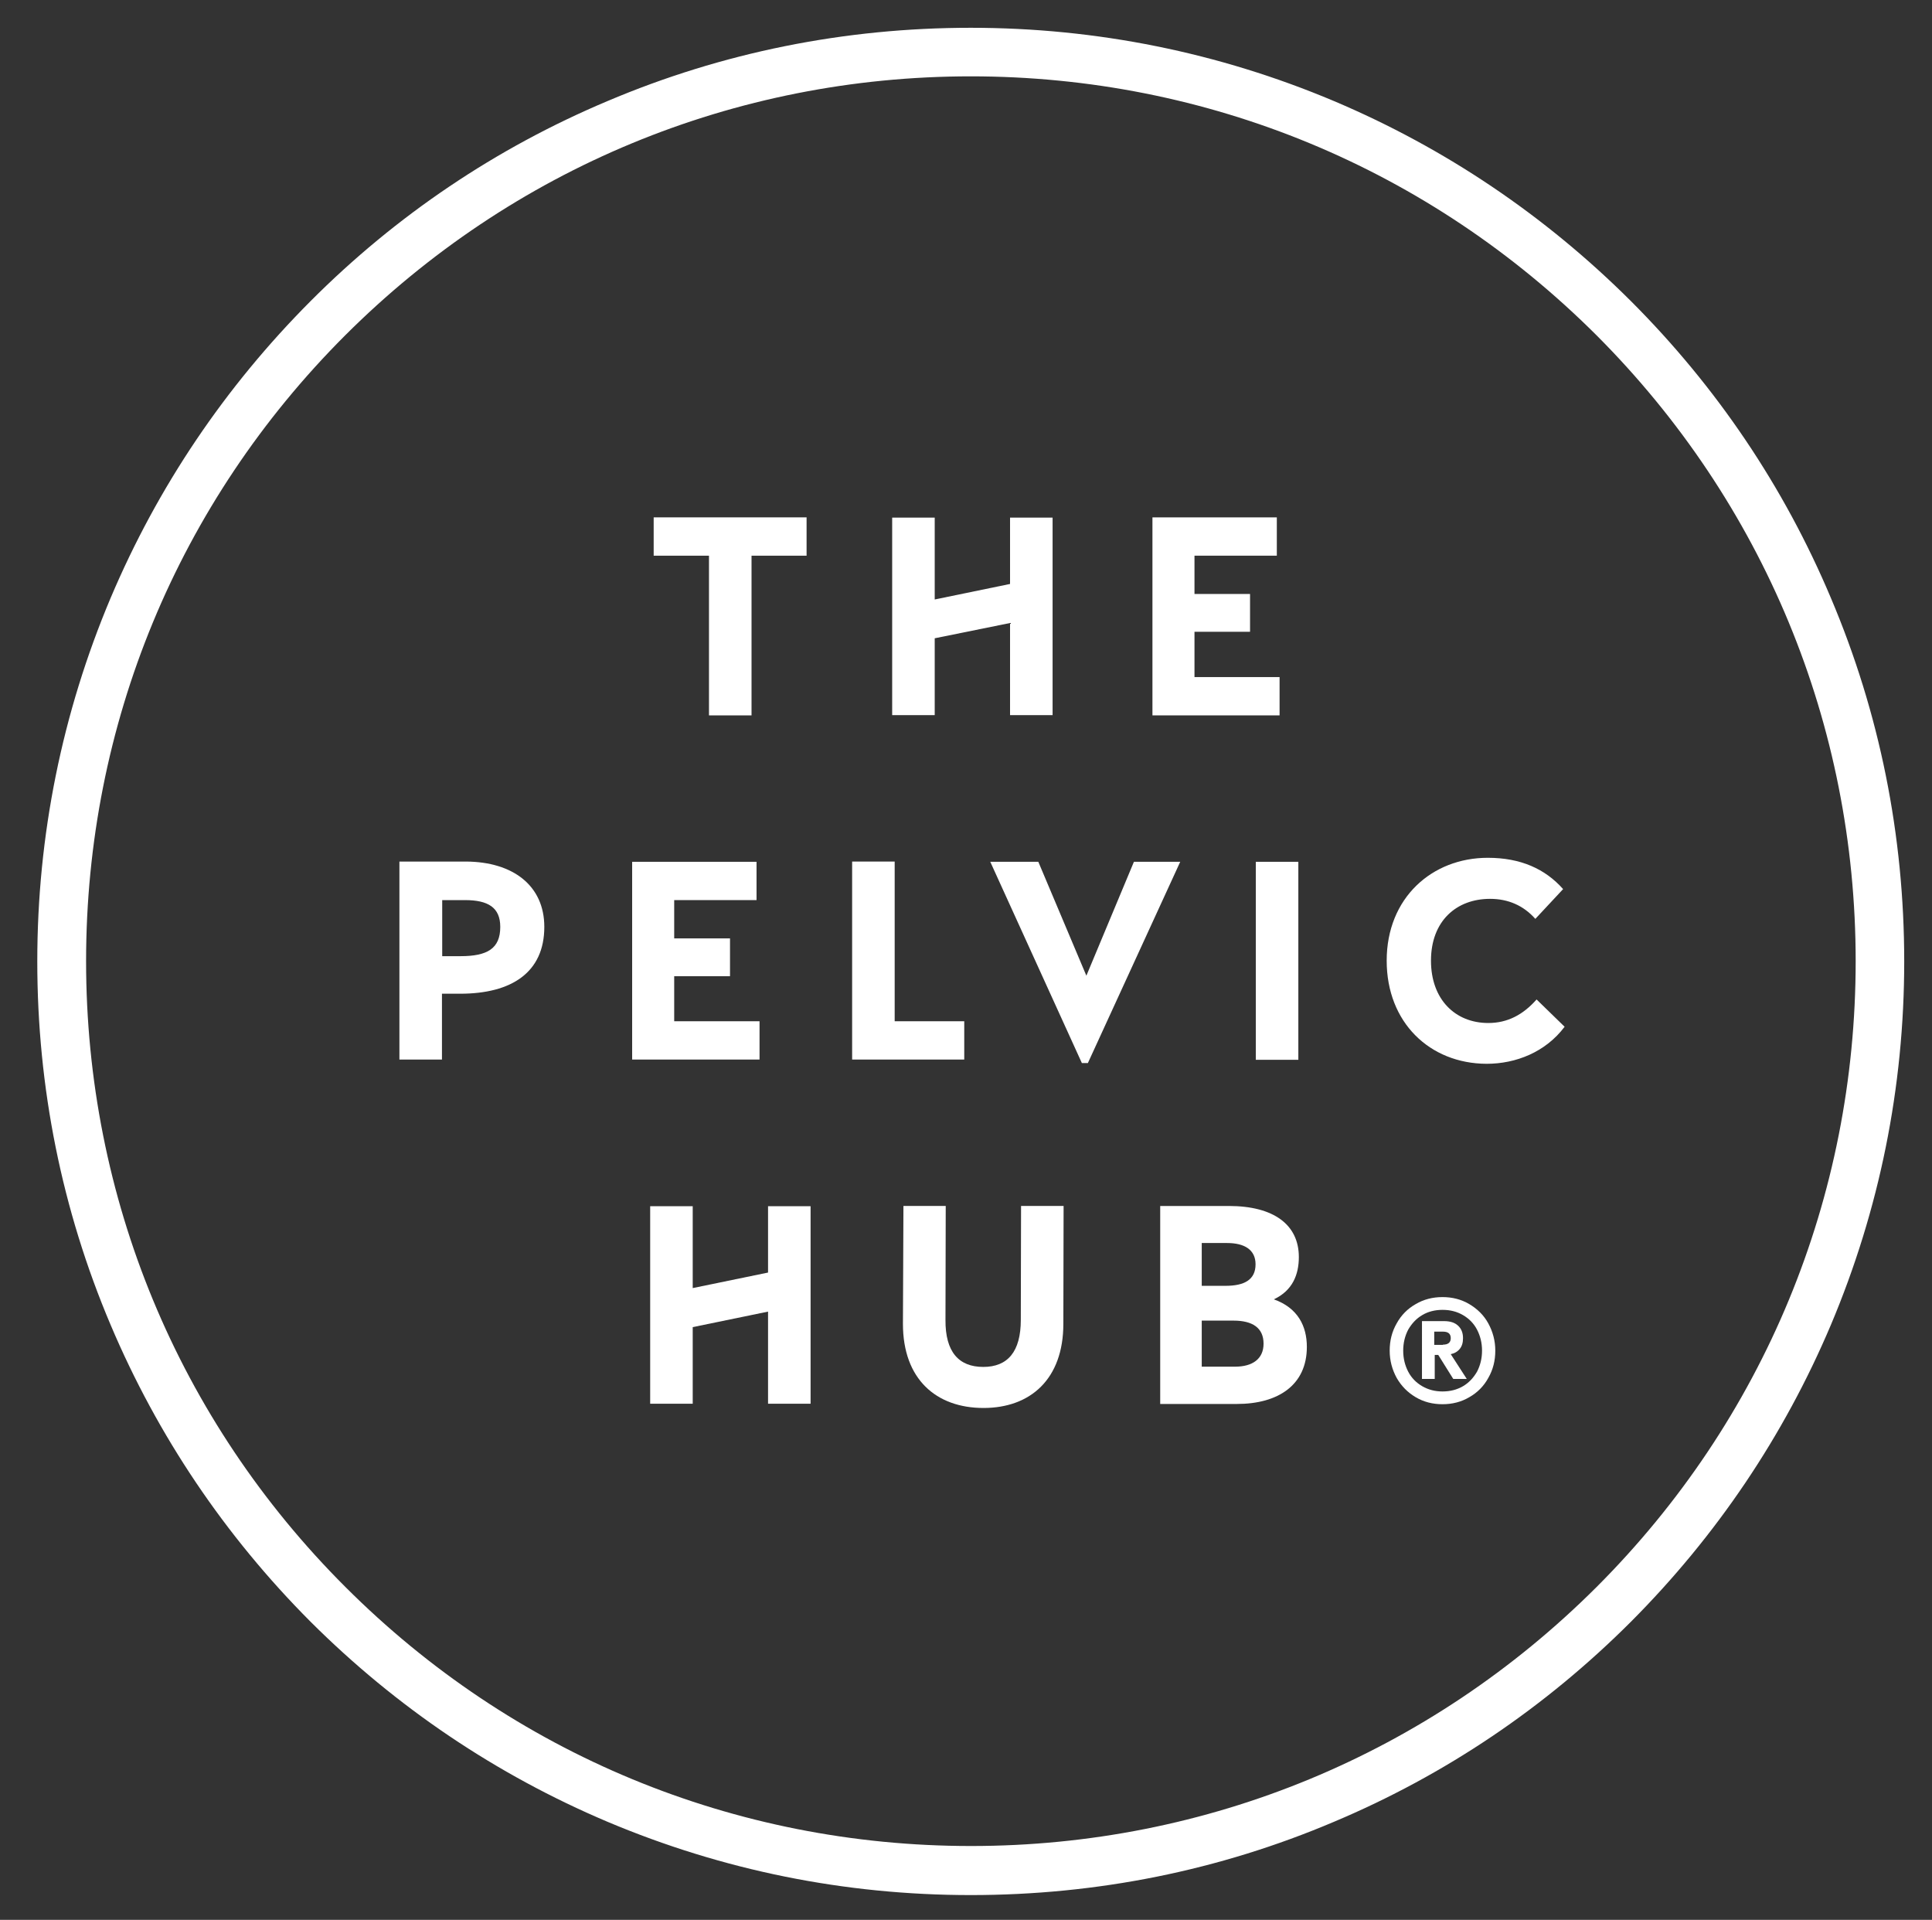
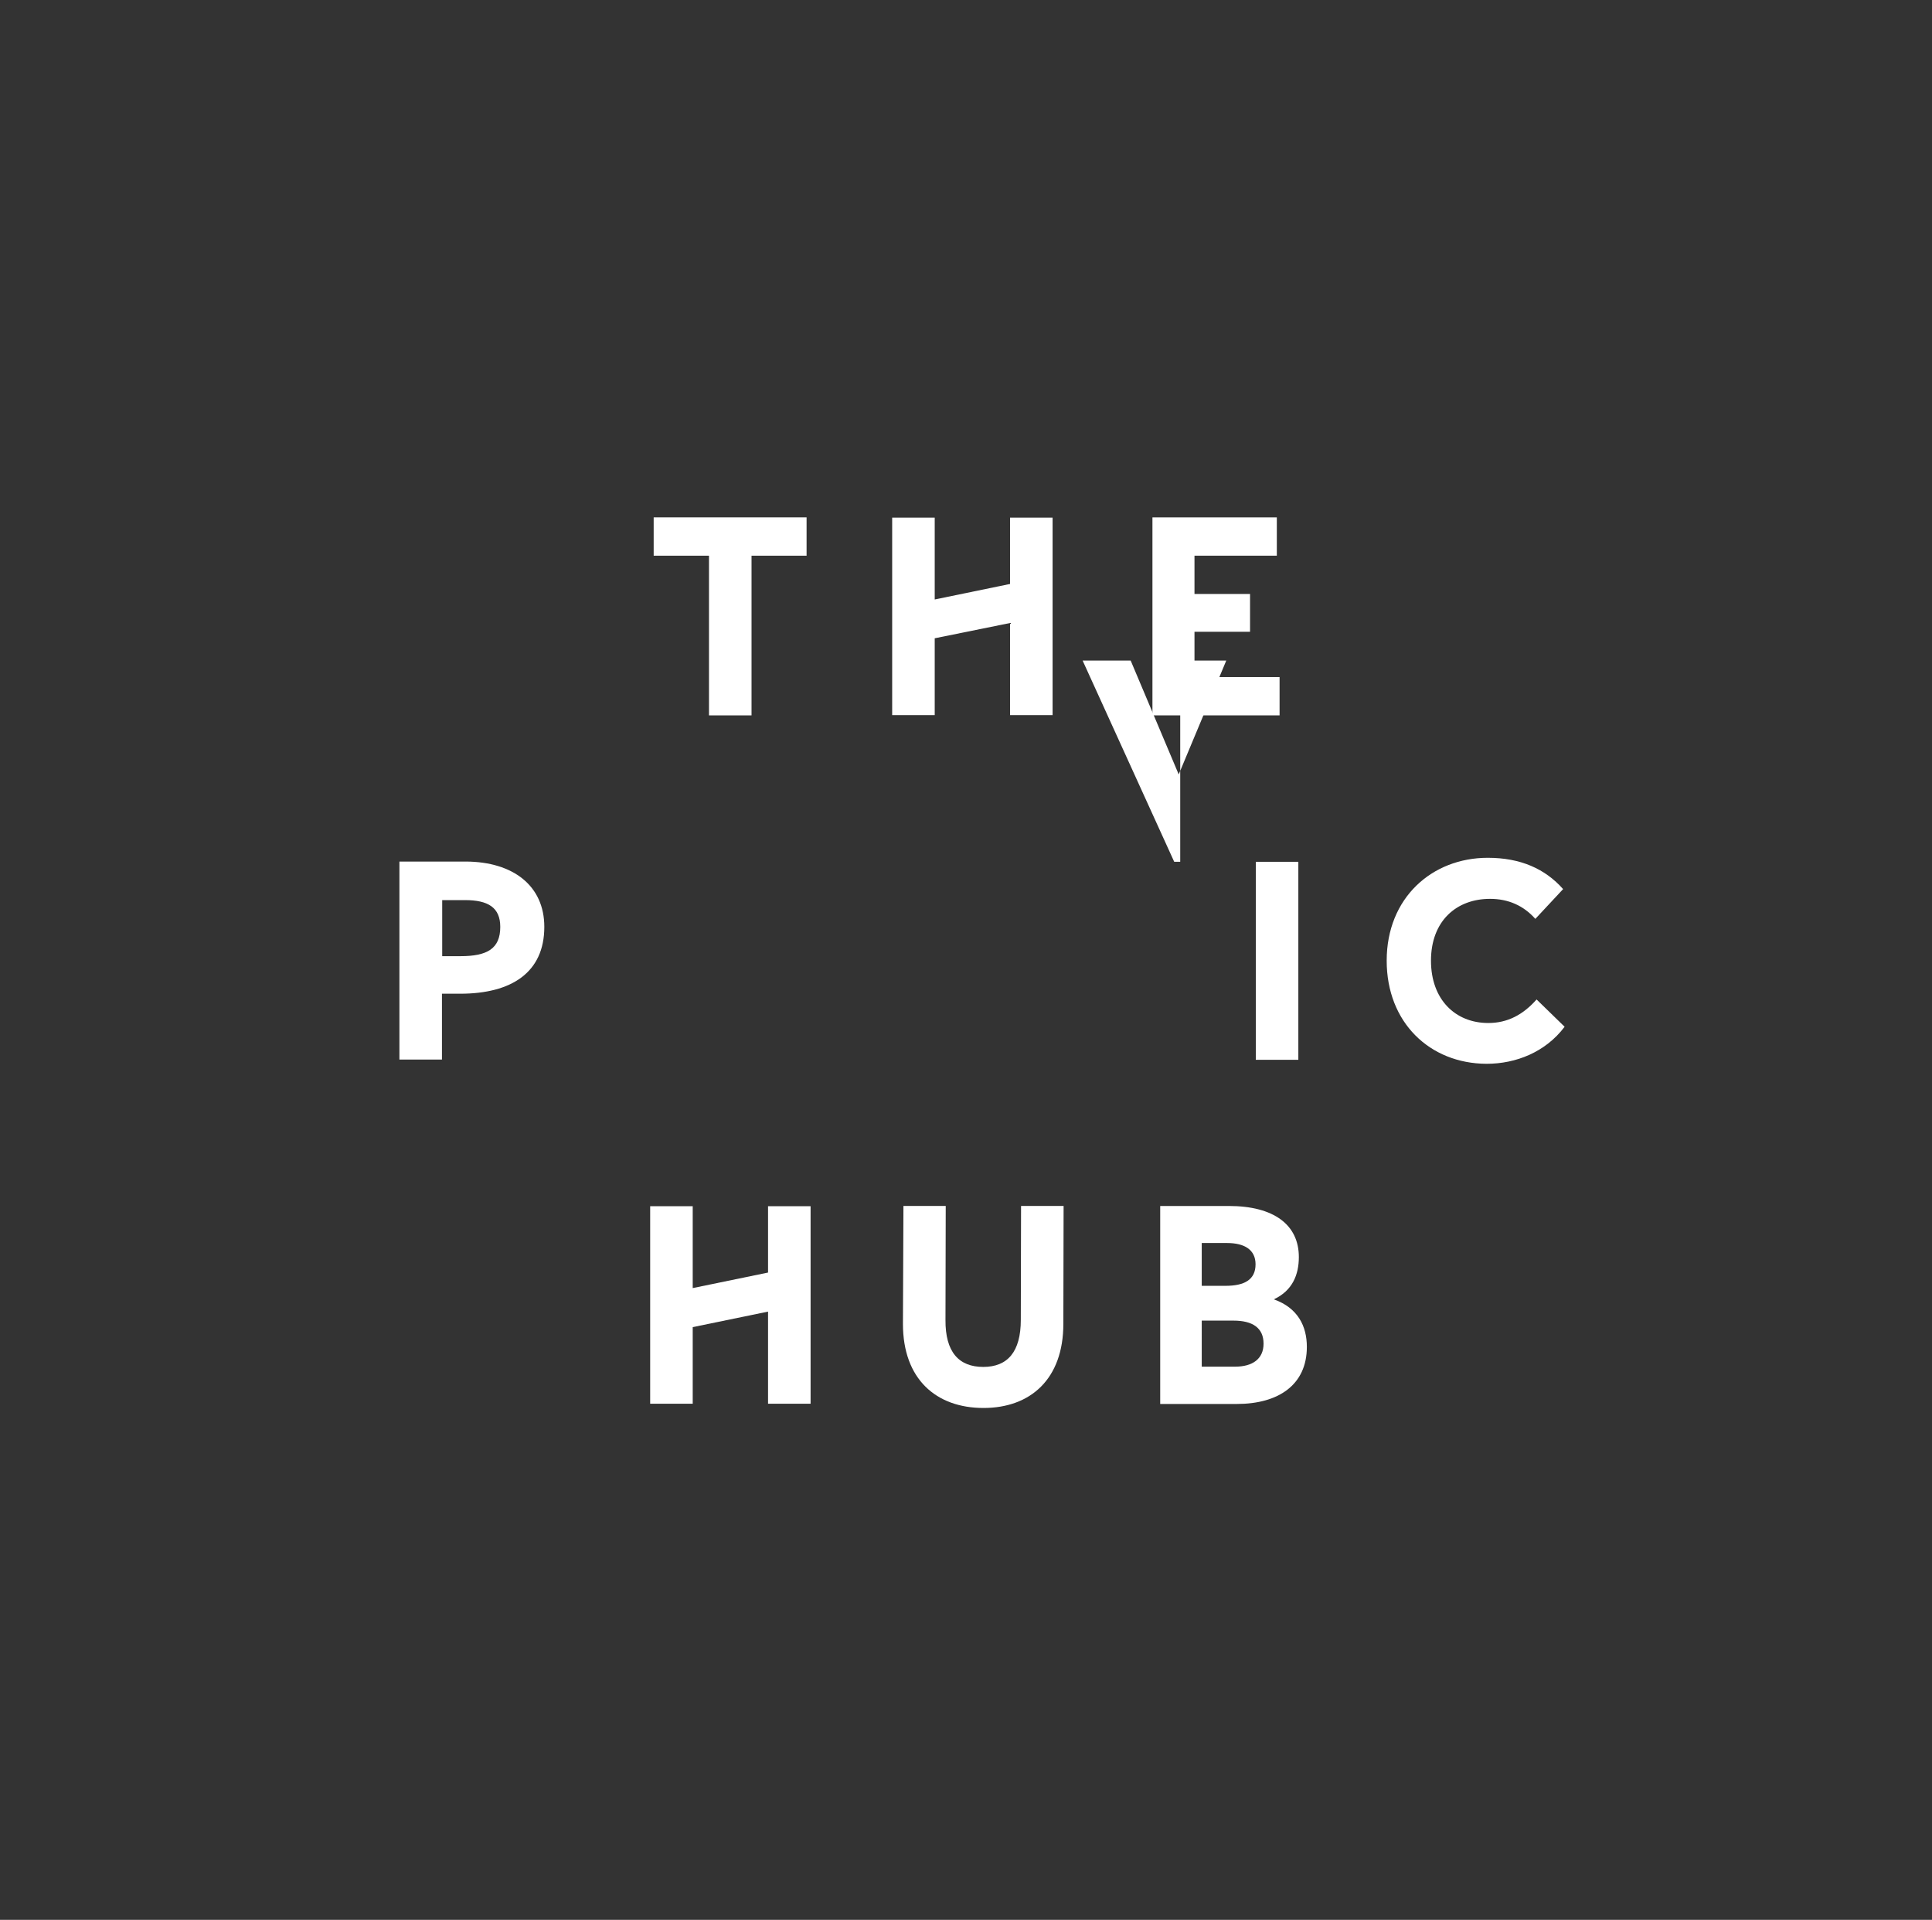
<svg xmlns="http://www.w3.org/2000/svg" version="1.1" id="Layer_6" x="0px" y="0px" viewBox="0 0 772 767" style="enable-background:new 0 0 772 767;" xml:space="preserve">
  <rect x="0" y="0" width="772" height="767" fill="#333333" stroke="none" />
  <style type="text/css">
	.st0{fill:#FFFFFF;}
</style>
-   <path class="st0" d="M387.9,757.1c-50.4,0-99.2-9.9-145.2-29.3c-44.4-18.8-84.3-45.7-118.6-79.9C89.9,613.6,63,573.7,44.2,529.3  c-19.5-46-29.3-94.9-29.3-145.2s9.9-99.2,29.3-145.2c18.8-44.4,45.7-84.3,79.9-118.6s74.2-61.2,118.6-79.9  c46-19.5,94.9-29.3,145.2-29.3s99.2,9.9,145.2,29.3c44.4,18.8,84.3,45.7,118.6,79.9c34.3,34.3,61.2,74.2,79.9,118.6  c19.5,46,29.3,94.9,29.3,145.2s-9.9,99.2-29.3,145.2c-18.8,44.4-45.7,84.3-79.9,118.6c-34.3,34.3-74.2,61.2-118.6,79.9  C487.2,747.3,438.3,757.1,387.9,757.1z M387.9,30.5c-94.4,0-183.2,36.8-250,103.5c-66.8,66.8-103.5,155.6-103.5,250  S71.2,567.3,138,634c66.8,66.8,155.6,103.5,250,103.5s183.2-36.8,250-103.5c66.8-66.8,103.5-155.6,103.5-250s-36.8-183.2-103.5-250  C571.2,67.3,482.4,30.5,387.9,30.5z" />
  <path class="st0" d="M283.2,222h-22v-15.3h61.1V222h-22v63.8h-17V222z" />
  <polygon class="st0" points="477.3,252.4 499.5,252.4 499.5,237.3 477.3,237.3 477.3,222 510.2,222 510.2,206.7 460.5,206.7   460.5,285.8 511.3,285.8 511.3,270.5 477.3,270.5" />
  <path class="st0" d="M217.5,370.3c0,18.2-13.1,26.7-33.6,26.7h-7.3v26.3h-17v-79.1h26.6C205.1,344.3,217.5,353.9,217.5,370.3z   M199.9,370.3c0-7.7-4.8-10.7-14.1-10.7h-9.1V382h7.3C194.7,382,199.9,379,199.9,370.3z" />
-   <path class="st0" d="M385.3,408v15.3h-44.8v-79.1h17V408H385.3z" />
-   <path class="st0" d="M471.6,344.3l-36.9,80.4h-2.4l-36.6-80.4h19.2l19.2,45.5l19-45.5H471.6z" />
+   <path class="st0" d="M471.6,344.3h-2.4l-36.6-80.4h19.2l19.2,45.5l19-45.5H471.6z" />
  <path class="st0" d="M501.8,344.3h17v79.1h-17V344.3z" />
  <path class="st0" d="M554.1,383.8c0-25.1,18.1-41.1,40.4-41.1c13.1,0,22.9,4.4,30.1,12.5l-11.1,11.9c-4.7-5.3-10.8-8-18.1-8  c-13.4,0-23.6,8.8-23.6,24.7c0,15.5,9.7,24.9,22.9,24.9c7.7,0,13.9-3.3,19.3-9.4l11.2,10.9c-7.6,10.1-19.4,14.8-31.2,14.8  C571.3,424.9,554.1,408.5,554.1,383.8z" />
  <path class="st0" d="M360.8,528.9l0.2-47.1h16.9l-0.1,45.5c-0.1,12.8,5.3,18.8,15.1,18.8c9.7,0,15-6,15-18.8l0.1-45.5h17l-0.1,47.1  c0,22-13.1,33.6-31.9,33.6C374.1,562.5,360.8,551,360.8,528.9z" />
  <path class="st0" d="M522.2,538.1c0,15.2-11.4,22.8-28,22.8h-30.6v-79.1h27.4c18,0,28,7.5,28,20.4c0,7-2.5,13.4-10,16.9  C518.6,522.5,522.2,529.8,522.2,538.1z M480.2,496.7v17h9.5c7.5,0,12-2.4,12-8.6c0-5.8-4.4-8.5-11.4-8.5H480.2z M504.9,536.8  c0-6.3-4.4-9.2-12-9.2h-12.7V546h13.3C500.5,546,504.9,542.9,504.9,536.8z" />
  <polygon class="st0" points="306.9,481.9 306.9,508.4 276.8,514.6 276.8,481.9 259.8,481.9 259.8,560.8 276.8,560.8 276.8,530.2   306.9,524 306.9,560.8 323.9,560.8 323.9,481.9" />
-   <polygon class="st0" points="269.4,390 291.7,390 291.7,374.9 269.4,374.9 269.4,359.6 302.3,359.6 302.3,344.3 252.6,344.3   252.6,423.3 303.5,423.3 303.5,408 269.4,408" />
  <polygon class="st0" points="403.6,206.8 403.6,233.3 373.5,239.5 373.5,206.8 356.5,206.8 356.5,285.7 373.5,285.7 373.5,255   403.6,248.9 403.6,285.7 420.6,285.7 420.6,206.8" />
  <g>
-     <path class="st0" d="M565.7,558.2c-3.2-1.9-5.7-4.4-7.6-7.7c-1.8-3.3-2.8-6.9-2.8-10.9c0-4,0.9-7.6,2.8-10.9   c1.8-3.3,4.4-5.9,7.6-7.7c3.2-1.9,6.8-2.8,10.7-2.8s7.5,0.9,10.7,2.8c3.2,1.9,5.8,4.4,7.6,7.7c1.8,3.3,2.8,6.9,2.8,10.9   c0,4-0.9,7.6-2.8,10.9c-1.8,3.3-4.4,5.9-7.6,7.7c-3.2,1.9-6.8,2.8-10.7,2.8S568.9,560.1,565.7,558.2z M584.6,553.8   c2.4-1.4,4.2-3.4,5.6-5.8c1.3-2.5,2-5.3,2-8.4c0-3.1-0.7-5.9-2-8.4c-1.3-2.5-3.2-4.4-5.6-5.8c-2.4-1.4-5.1-2.1-8.2-2.1   c-3,0-5.8,0.7-8.1,2.1c-2.4,1.4-4.2,3.4-5.6,5.8c-1.3,2.5-2,5.3-2,8.4c0,3.1,0.7,5.9,2,8.4c1.3,2.5,3.2,4.4,5.6,5.8   c2.4,1.4,5.1,2.1,8.1,2.1C579.5,555.9,582.2,555.2,584.6,553.8z M568.1,527.8h8.9c2.5,0,4.3,0.6,5.6,1.8c1.3,1.2,2,2.8,2,5   c0,1.8-0.4,3.2-1.3,4.3c-0.9,1.1-2.1,1.8-3.6,2.1l6.4,9.9h-5.4l-6-9.6h-1.4v9.6h-5.1V527.8z M576.6,537.2c2.1,0,3.1-0.9,3.1-2.6   s-1-2.6-3.1-2.6h-3.5v5.3H576.6z" />
-   </g>
+     </g>
</svg>